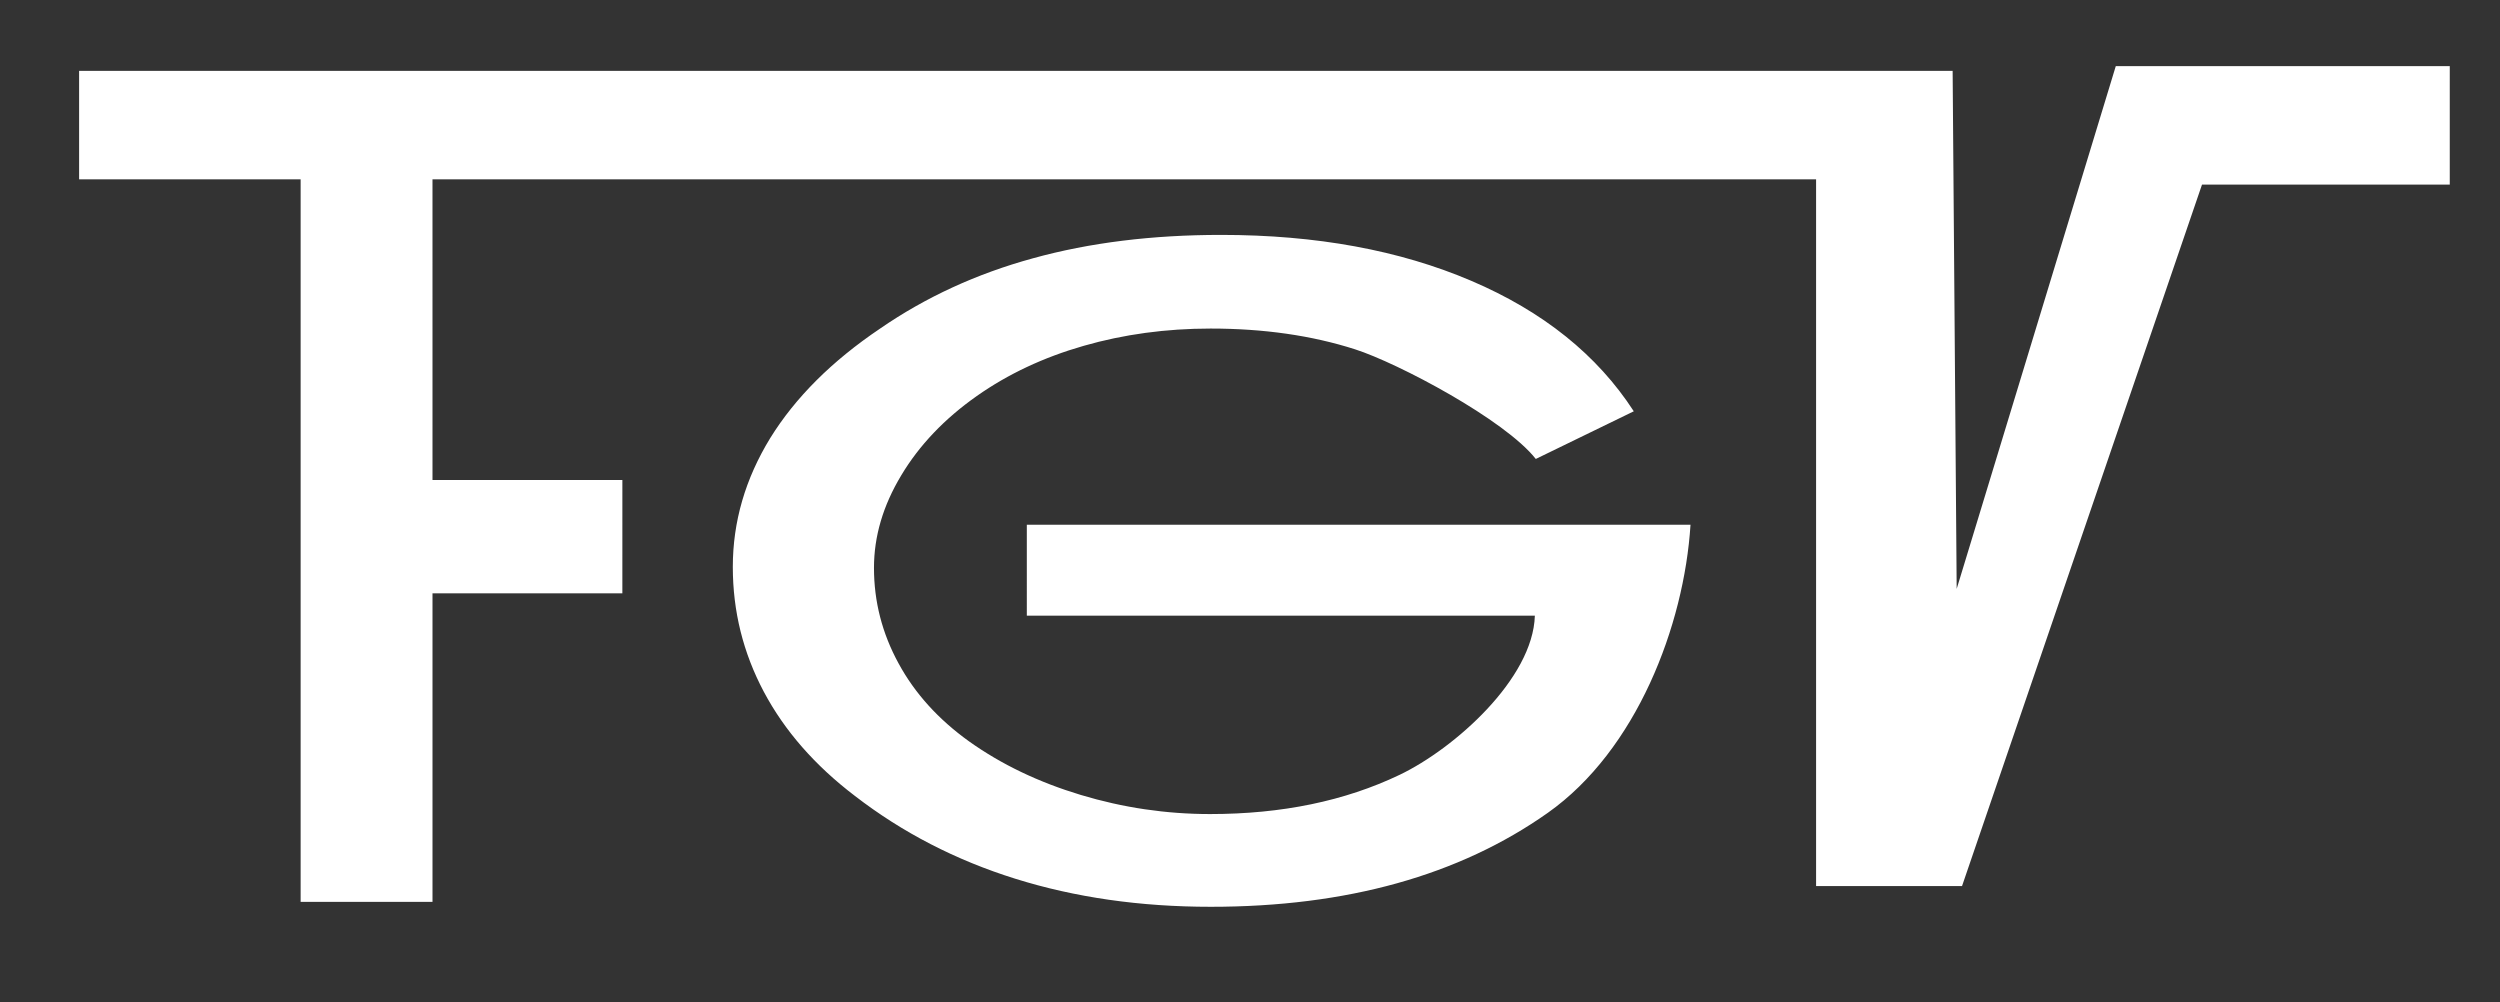
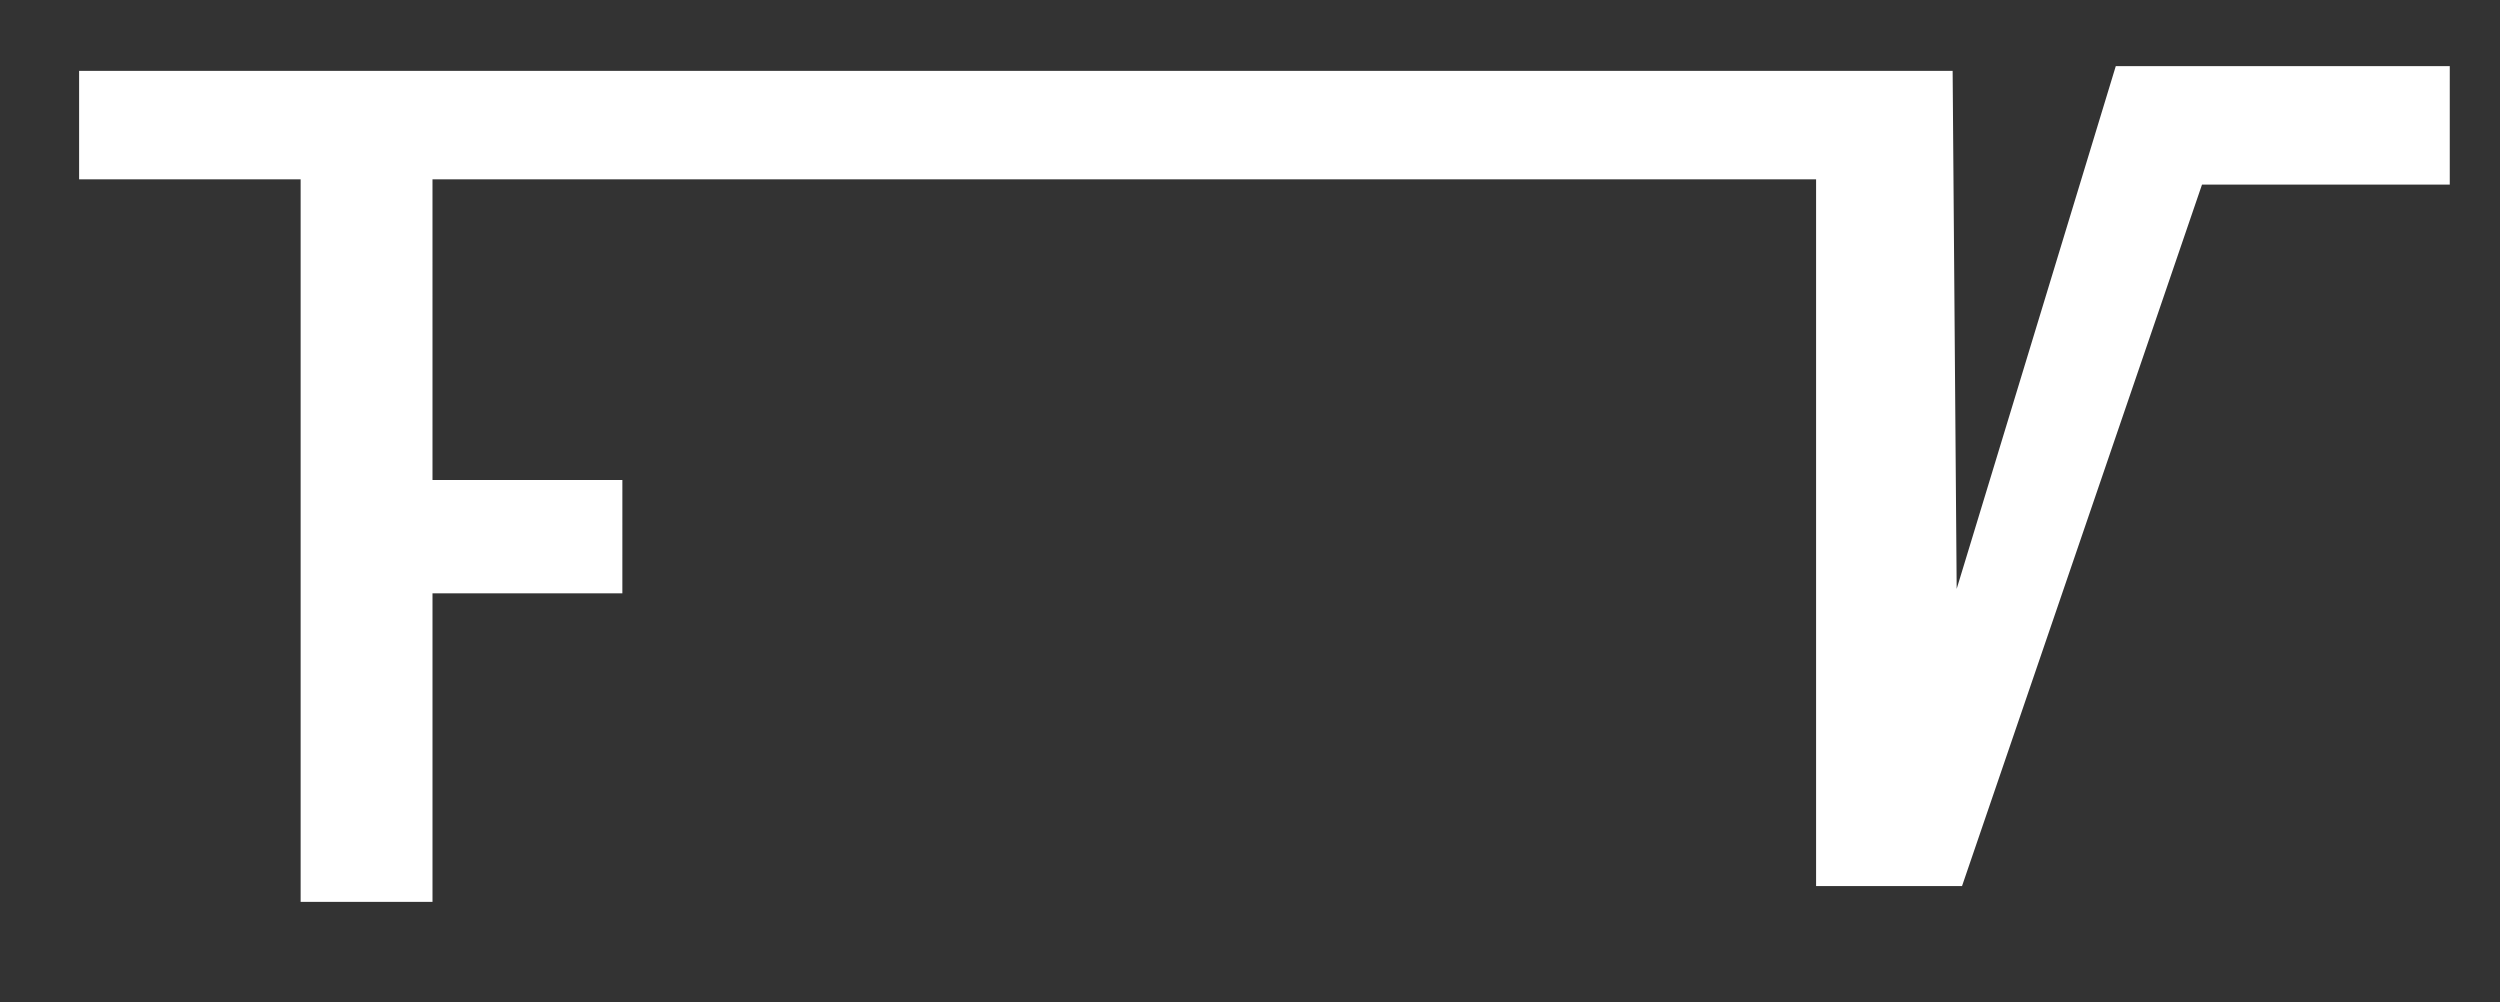
<svg xmlns="http://www.w3.org/2000/svg" version="1.1" id="Layer_2" x="0px" y="0px" width="474px" height="190px" viewBox="0 0 474 190" xml:space="preserve">
  <rect x="0" y="0" width="474" height="190" fill="#333333" stroke="none" />
  <polygon fill-rule="evenodd" clip-rule="evenodd" fill="#FFFFFF" points="464.476,12.537 464.475,18.152 464.475,23.769 464.475,29.384 464.475,35 452.73,35 440.987,35 429.244,35.001 417.5,35.001 406.125,68.251 394.75,101.5 383.375,134.75 372,168 365,168 358,168 344.331,168 344.331,111.5 344.331,34 207,34 82,34 82.001,91.008 118.002,91.008 118,112.5 82.001,112.5 82.001,141.75 82.001,171 69.75,171 57,171 57,136.625 57,102.251 57,67.877 57,34 46.499,34 35.999,34 25.499,34 14.999,34 14.999,32.246 14.999,30.992 14.999,29.738 14.999,28.484 14.999,27.23 14.999,25.977 14.999,24.723 14.999,23.469 14.999,22.215 14.999,20.961 14.999,19.707 14.999,18.453 14.999,17.199 14.999,15.945 14.999,14.691 15,13.438 37.201,13.438 59.402,13.438 81.604,13.438 103.805,13.438 126.006,13.438 148.207,13.438 170.408,13.438 192.609,13.438 214.811,13.438 237.012,13.438 259.213,13.438 281.414,13.438 303.615,13.438 325.816,13.438 348.018,13.438 370.22,13.438 370.268,19.576 370.315,25.715 370.363,31.853 370.411,37.991 370.459,44.13 370.507,50.268 370.555,56.406 370.603,62.545 370.65,68.684 370.698,74.822 370.746,80.96 370.794,87.099 370.842,93.237 370.89,99.375 370.938,105.514 370.985,111.652 372.871,105.458 374.756,99.263 376.642,93.068 378.527,86.874 380.412,80.679 382.298,74.484 384.184,68.29 386.068,62.095 387.954,55.9 389.84,49.705 391.725,43.51 393.61,37.315 395.496,31.121 397.381,24.926 399.267,18.731 401.152,12.537 405.11,12.537 409.068,12.537 413.025,12.537 416.983,12.537 420.941,12.537 424.898,12.537 428.856,12.537 432.814,12.537 436.771,12.537 440.729,12.537 444.688,12.537 448.645,12.537 452.603,12.537 456.561,12.537 460.518,12.537 " />
-   <path fill="#FFFFFF" d="M194.684,99.494H320.52c-1.211,19.137-10.26,42.756-27.056,54.619 c-16.796,11.862-38.14,17.815-63.901,17.815c-13.422,0-25.756-1.782-37.055-5.316c-11.296-3.534-21.427-8.763-30.433-15.716 c-7.581-5.774-13.332-12.354-17.254-19.736c-3.918-7.384-5.88-15.258-5.88-23.675c0-8.588,2.378-16.719,7.091-24.419 c4.752-7.673,11.67-14.595,20.839-20.771c8.63-5.949,18.299-10.401,29.01-13.331c10.719-2.96,22.594-4.426,35.646-4.426 c18.046,0,33.846,2.902,47.43,8.707c13.59,5.803,23.886,14.05,30.808,24.737l-18.579,9.036 c-5.877-7.458-26.103-18.167-34.274-20.789c-8.205-2.63-17.34-3.934-27.39-3.934c-8.422,0-16.461,1.092-24.053,3.275 c-7.625,2.183-14.375,5.371-20.259,9.509c-6.125,4.31-10.92,9.336-14.336,15.053c-3.46,5.747-5.168,11.579-5.168,17.528 c0,6.378,1.54,12.409,4.666,18.128c3.087,5.688,7.546,10.599,13.345,14.765c6.119,4.367,13.211,7.76,21.215,10.173 c8,2.411,16.168,3.62,24.504,3.62c13.592,0,25.56-2.473,35.938-7.44c10.379-4.97,25.284-18.2,25.634-30.174h-96.323V99.494z" />
</svg>